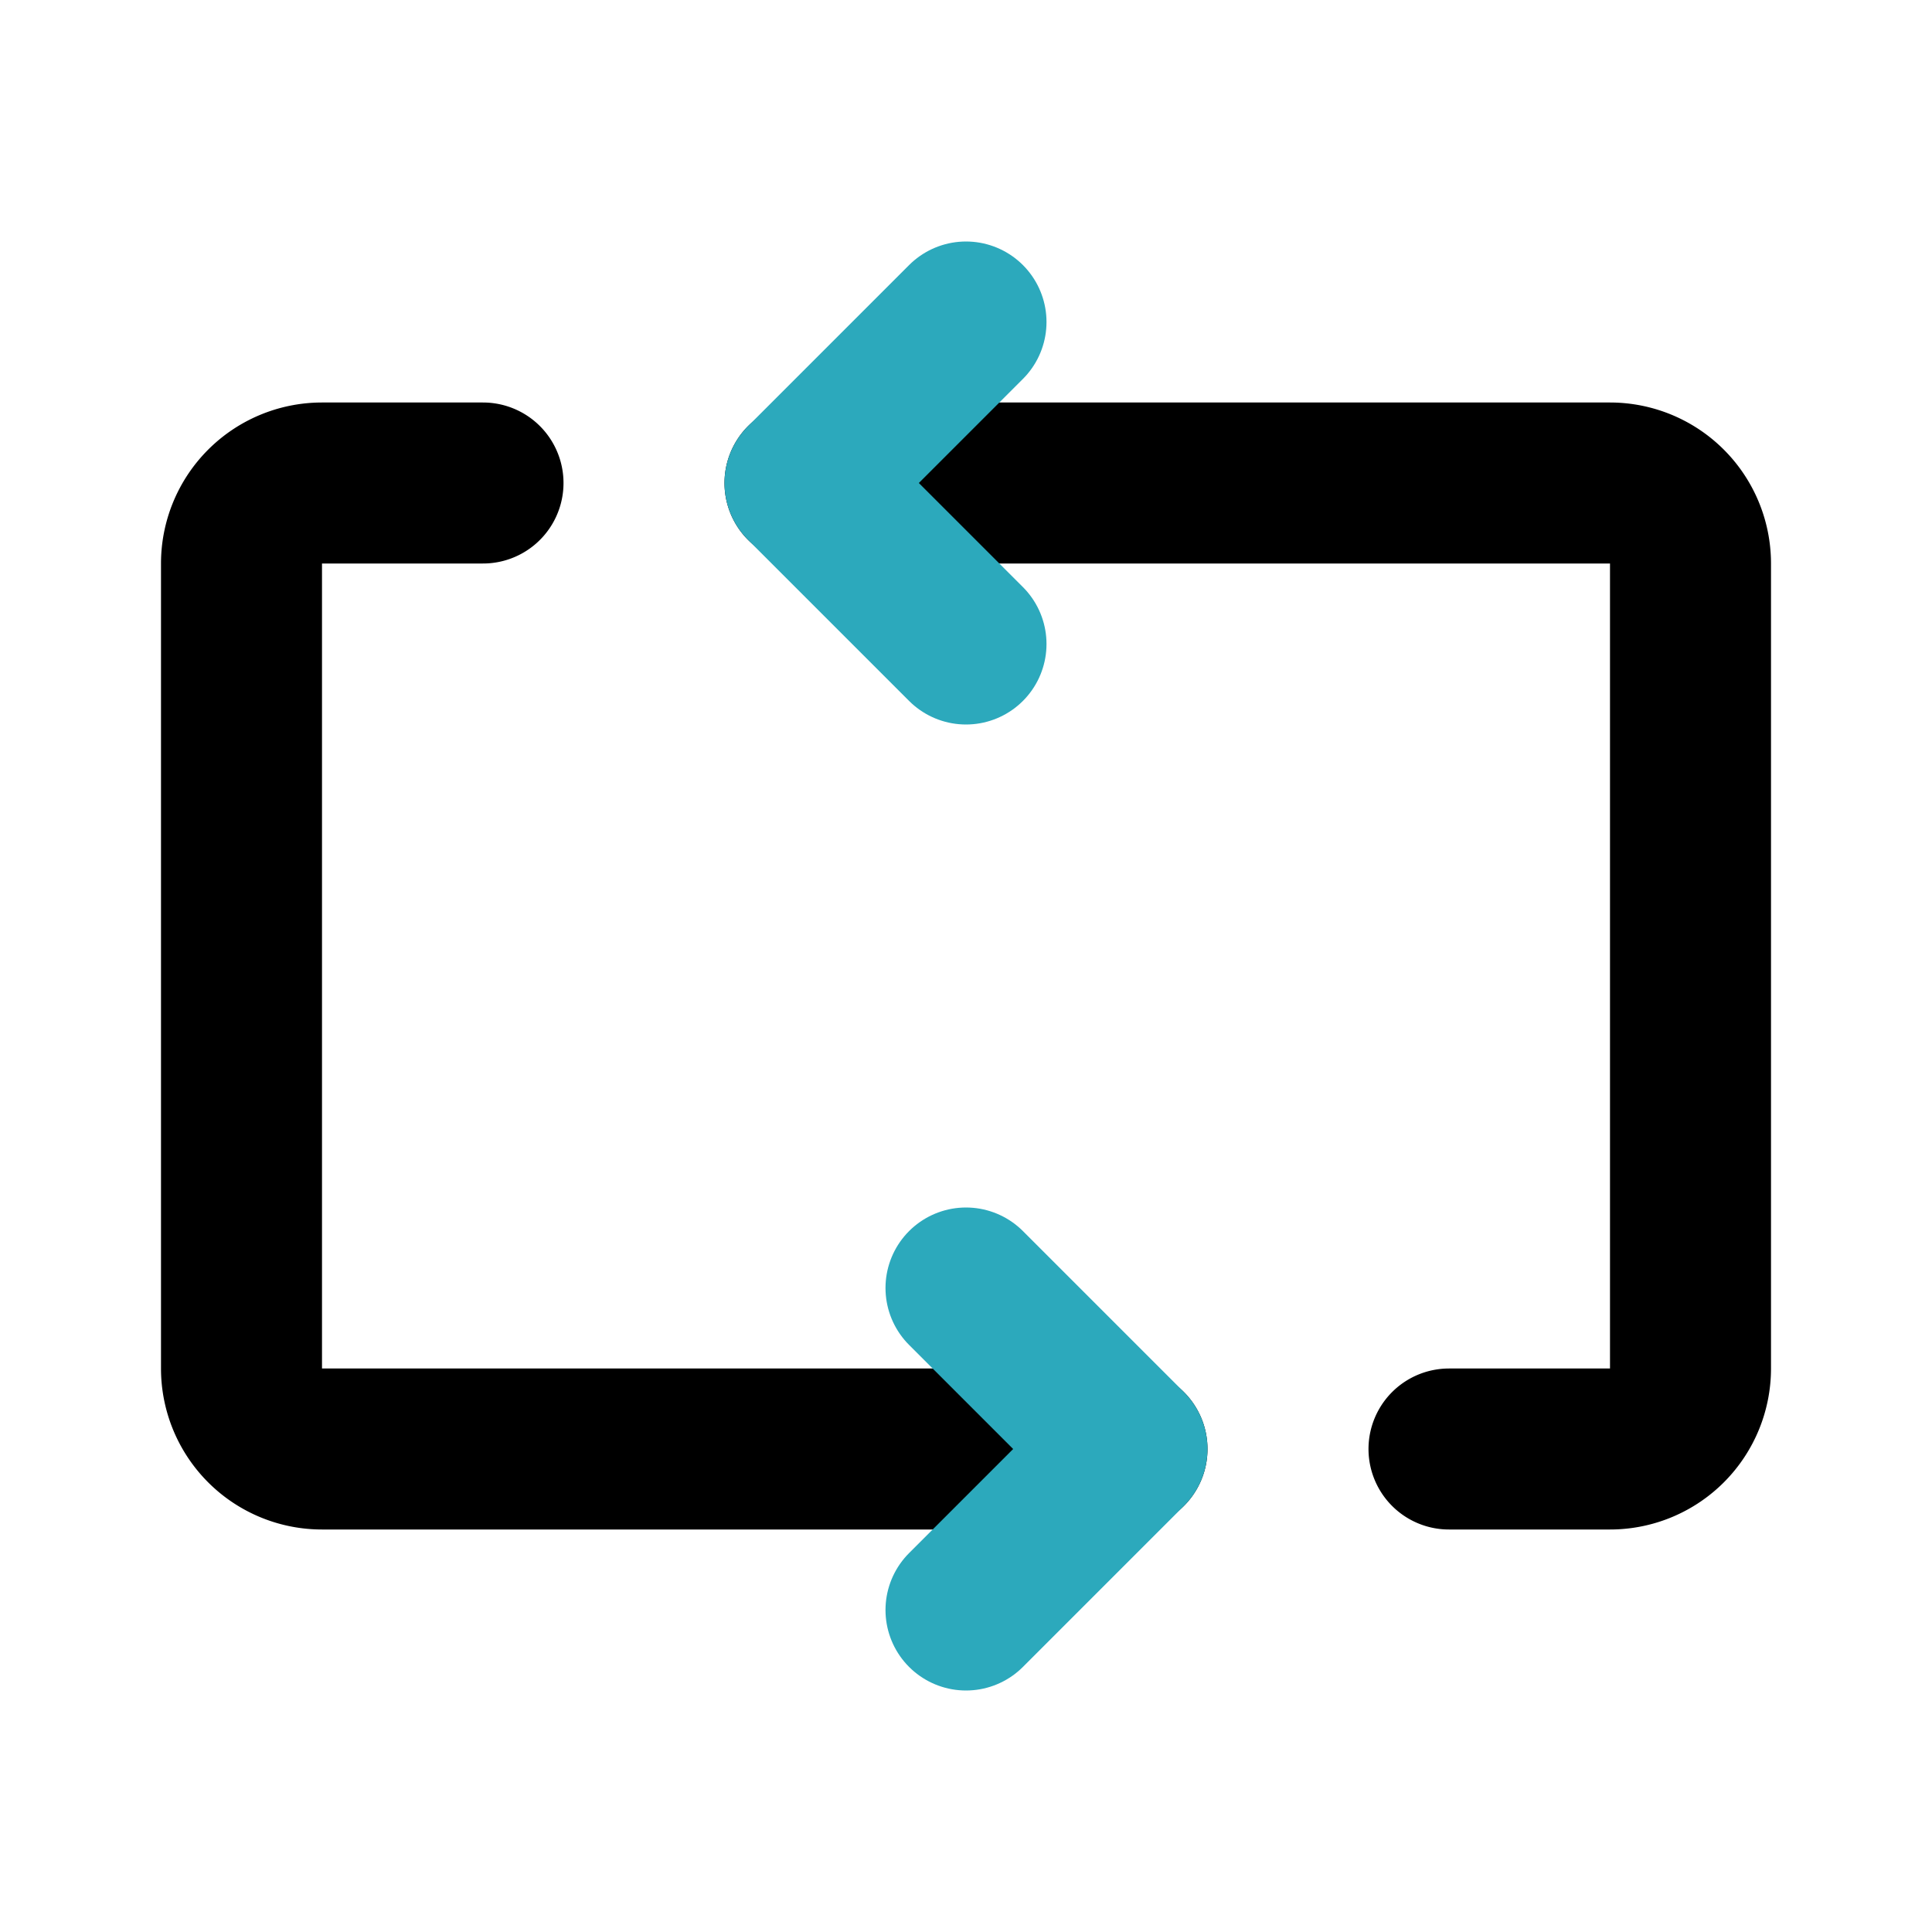
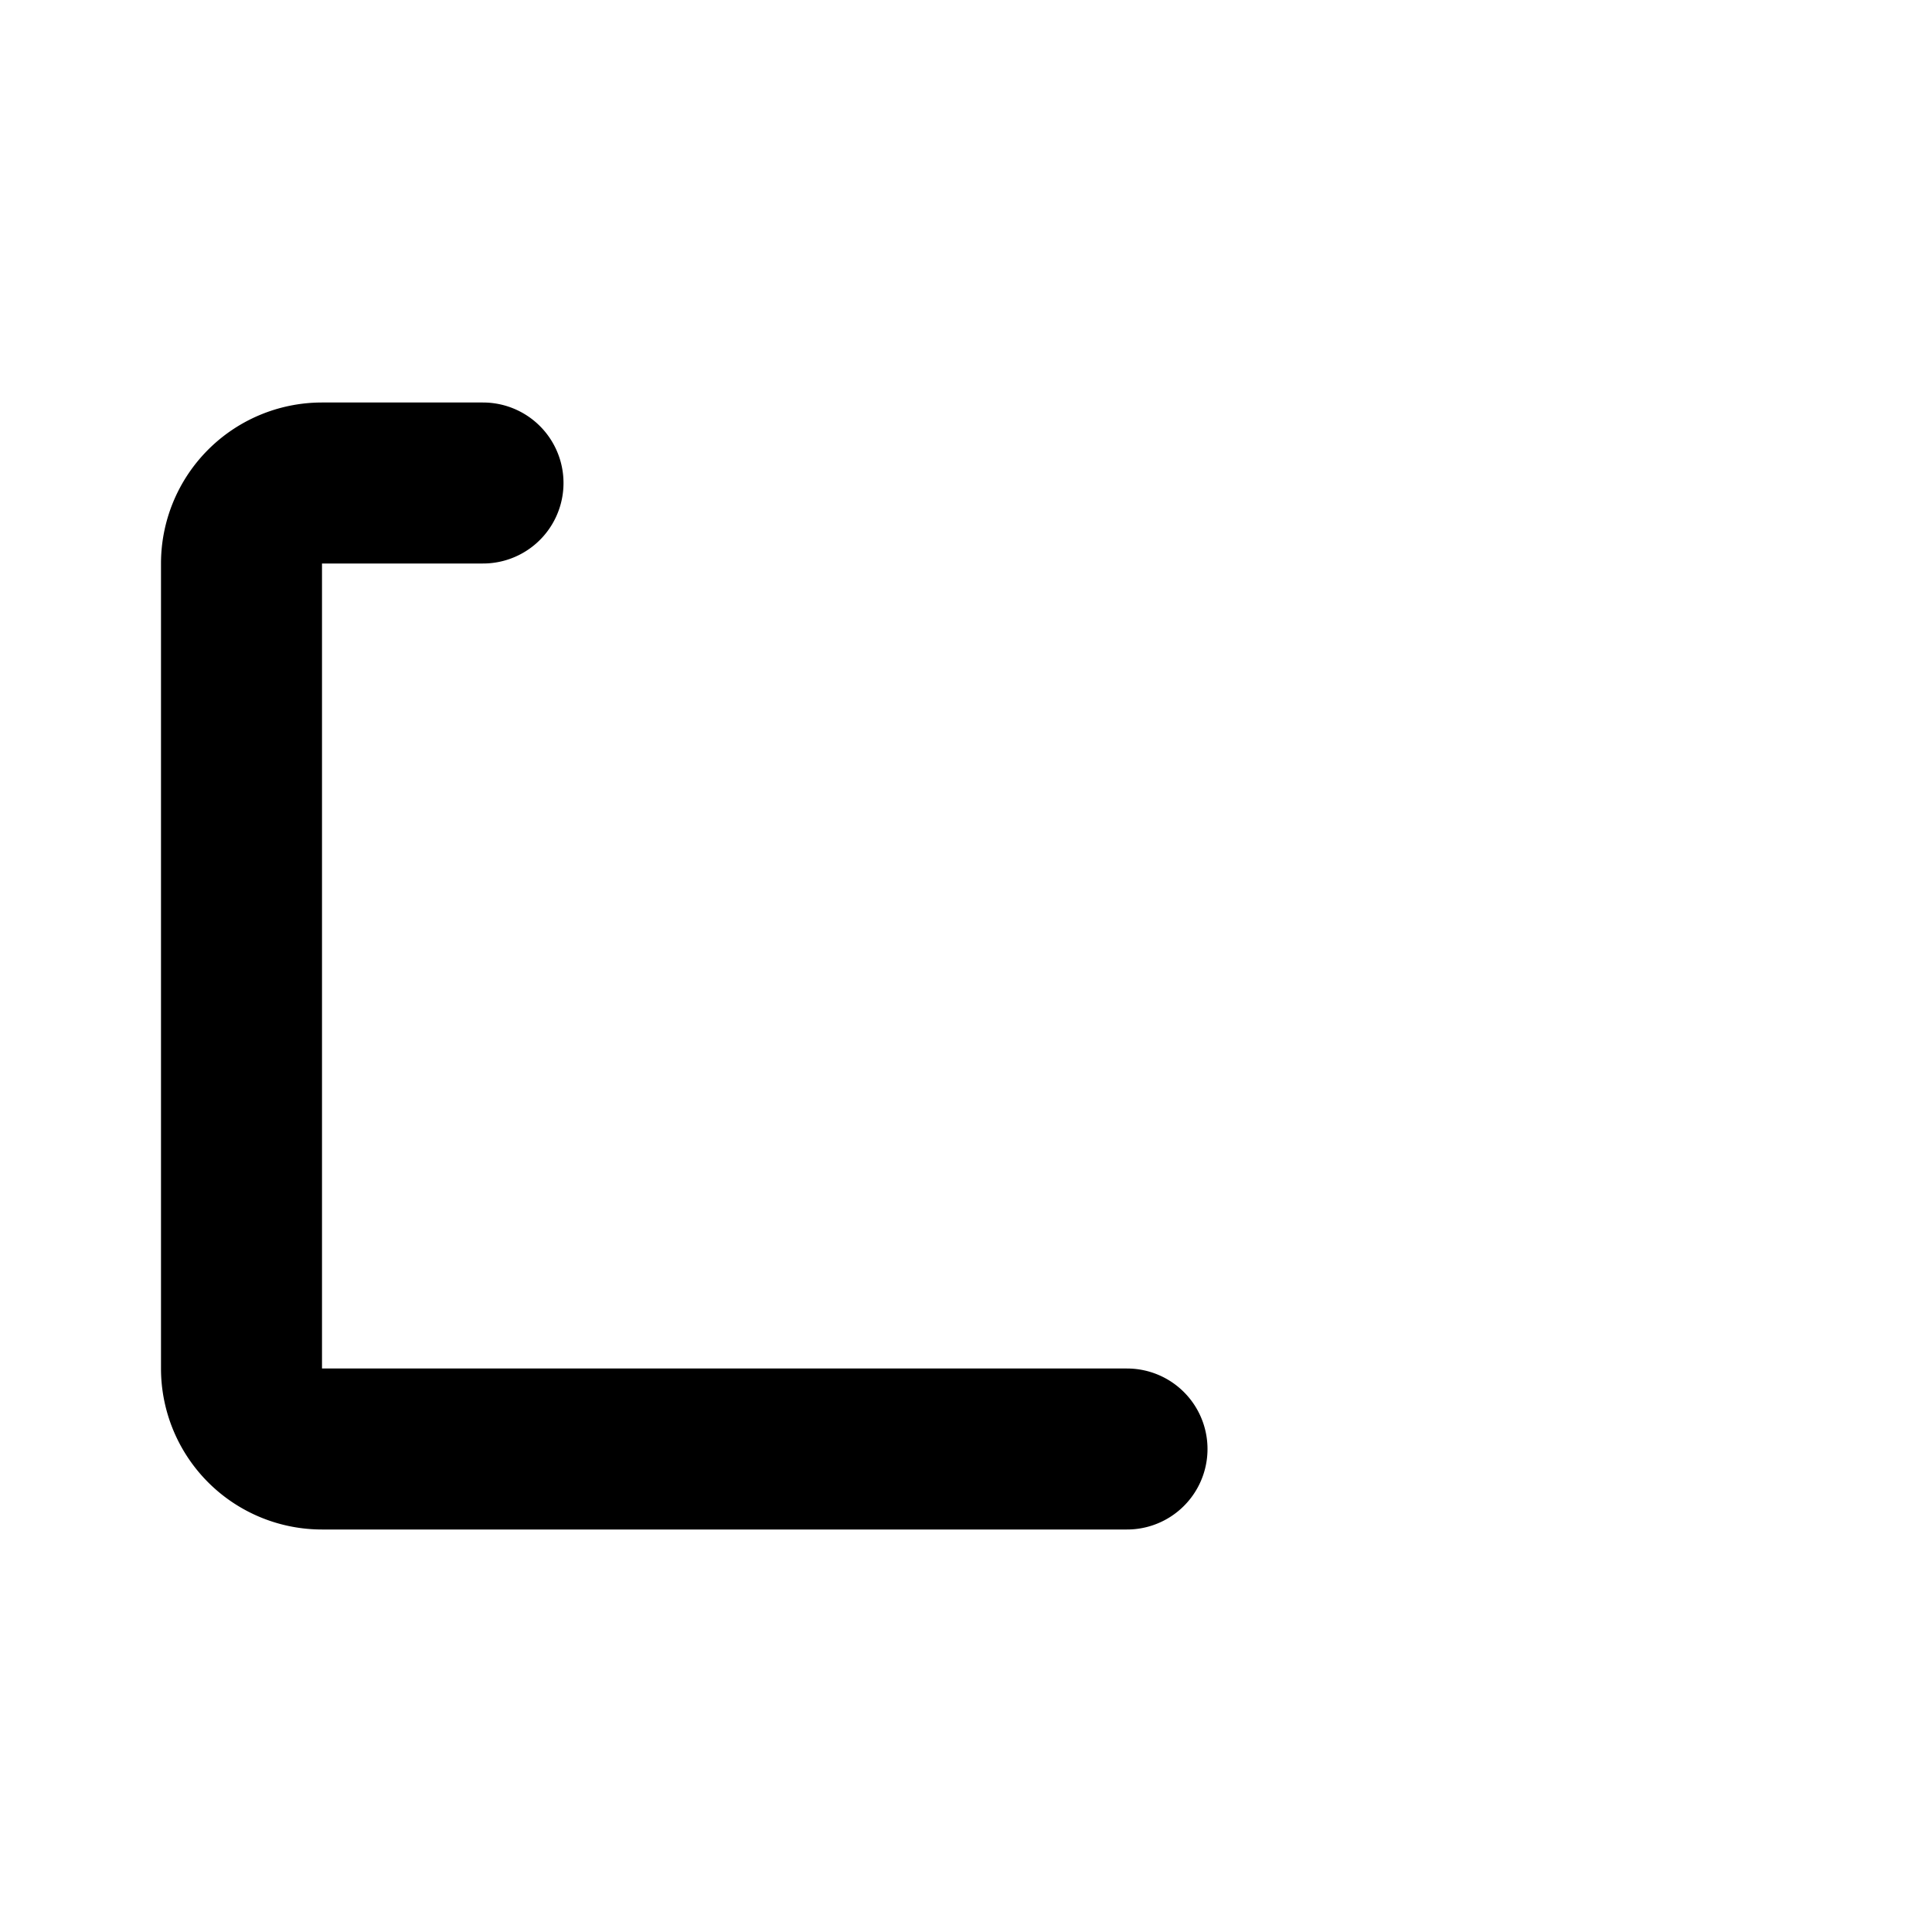
<svg xmlns="http://www.w3.org/2000/svg" fill="#000000" width="800px" height="800px" viewBox="0 0 24 24" id="refresh" data-name="Line Color" class="icon line-color">
  <path id="primary" d="M6,6H4A1,1,0,0,0,3,7V17a1,1,0,0,0,1,1H14" style="fill: none; stroke: rgb(0, 0, 0); stroke-linecap: round; stroke-linejoin: round; stroke-width: 2;" />
-   <path id="primary-2" data-name="primary" d="M18,18h2a1,1,0,0,0,1-1V7a1,1,0,0,0-1-1H10" style="fill: none; stroke: rgb(0, 0, 0); stroke-linecap: round; stroke-linejoin: round; stroke-width: 2;" />
-   <polyline id="secondary" points="12 16 14 18 12 20" style="fill: none; stroke: rgb(44, 169, 188); stroke-linecap: round; stroke-linejoin: round; stroke-width: 2;" />
-   <polyline id="secondary-2" data-name="secondary" points="12 8 10 6 12 4" style="fill: none; stroke: rgb(44, 169, 188); stroke-linecap: round; stroke-linejoin: round; stroke-width: 2;" />
</svg>